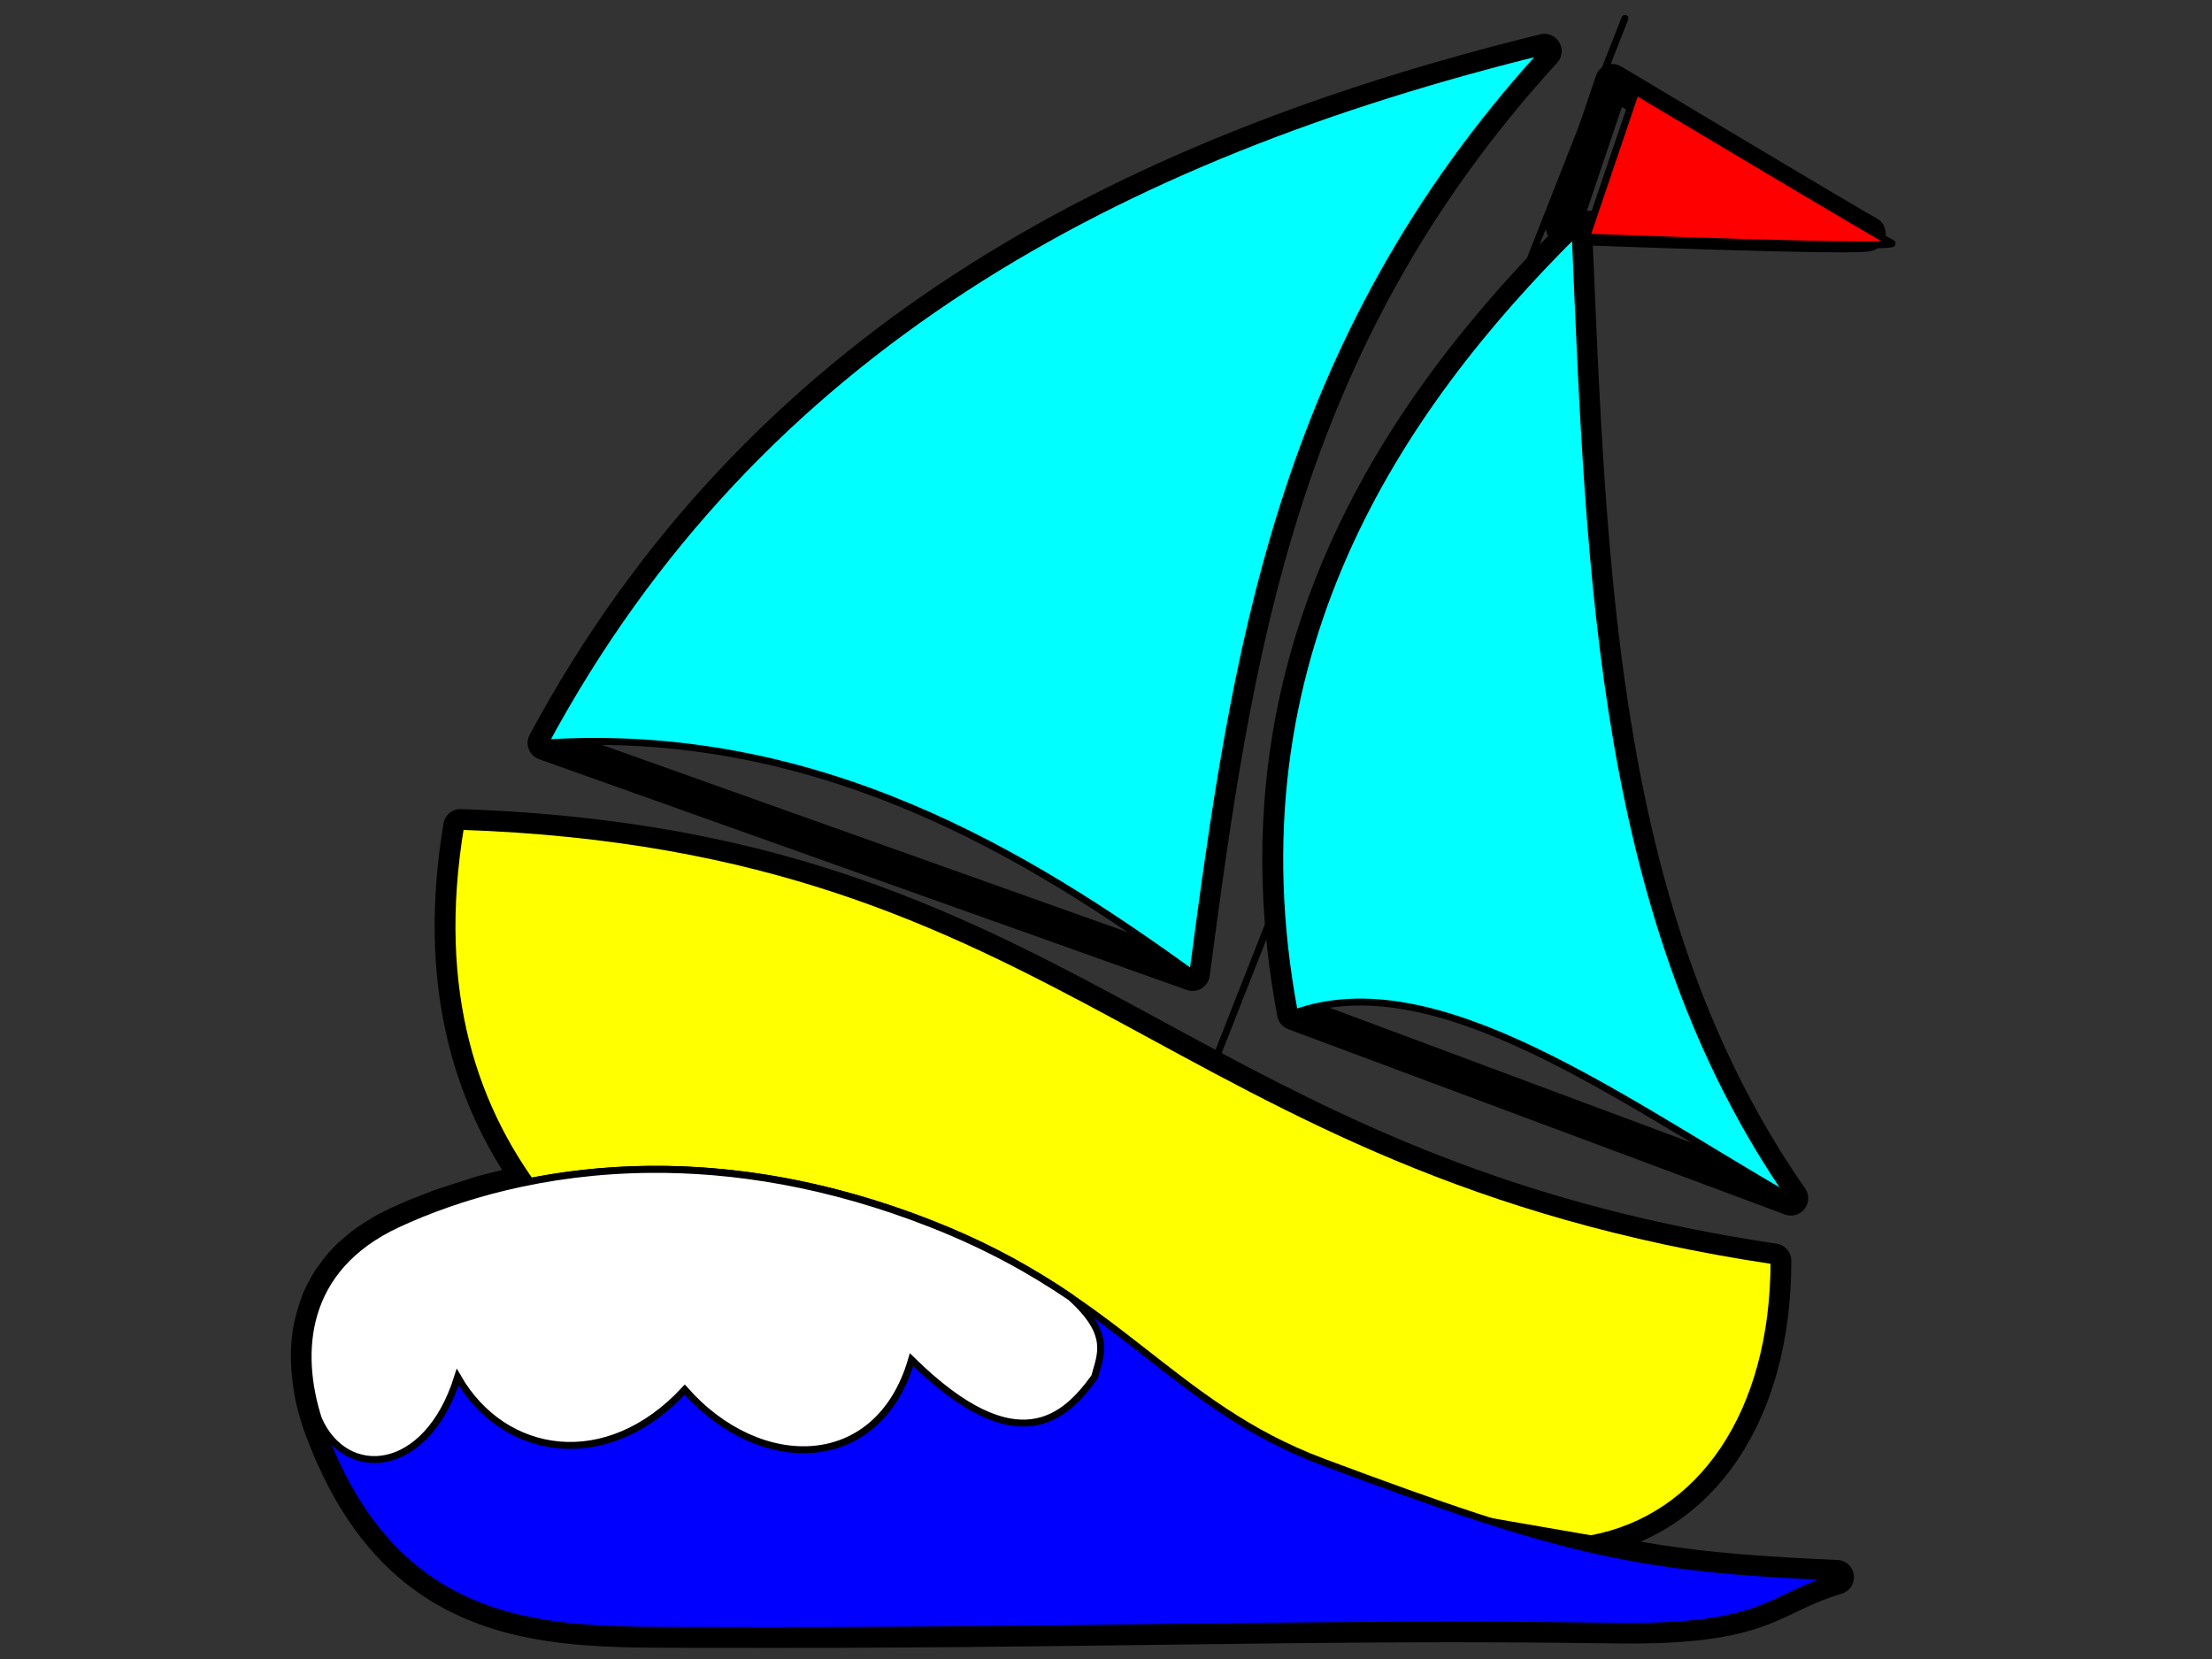
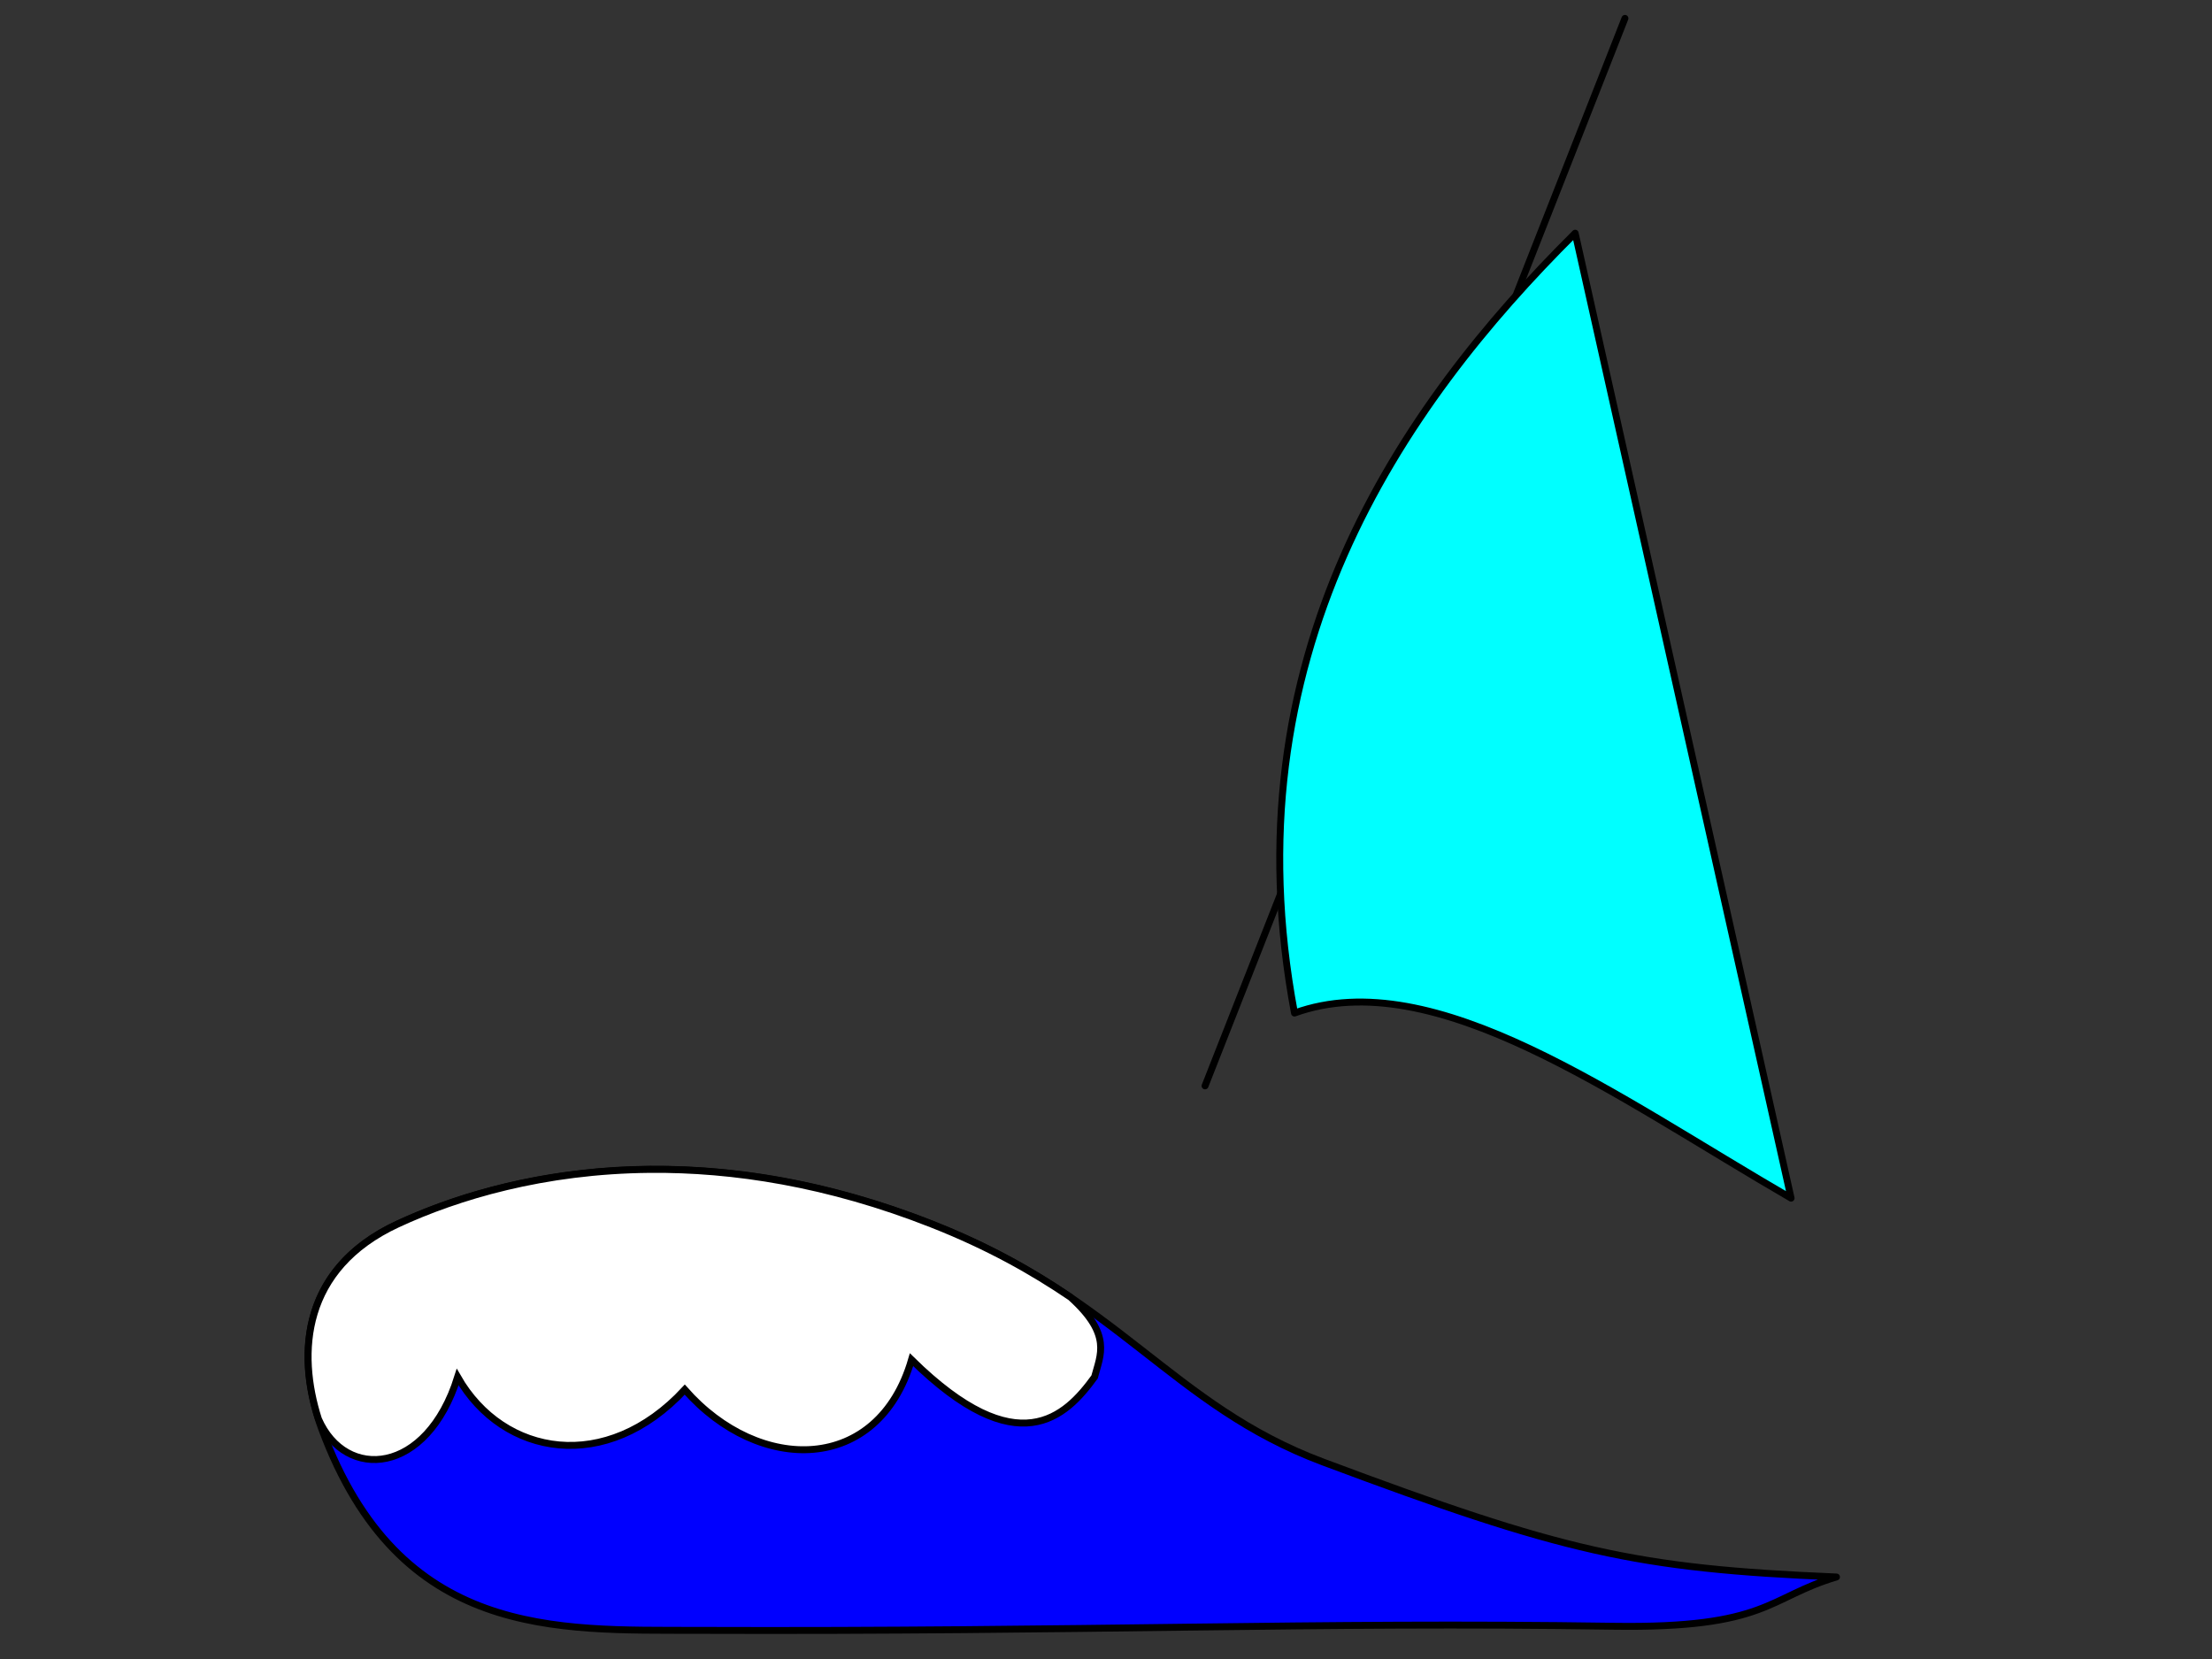
<svg xmlns="http://www.w3.org/2000/svg" width="640" height="480">
  <rect width="100%" height="100%" fill="#333333" stroke="none" />
  <title>sailor nice</title>
  <g>
    <title>Layer 1</title>
    <g id="layer1">
-       <path fill="none" fill-rule="evenodd" stroke="#000000" stroke-width="10" stroke-linecap="round" stroke-linejoin="round" stroke-miterlimit="4" id="path4692" d="m446.837,14.788c-123.141,30.275 -227.69,85.91 -289.184,200.16l187.391,66.762c12.135,-91.263 24.593,-182.518 101.793,-266.922zm19.665,8.725l-14.266,42.232c-0,0 91.867,3.526 88.297,1.77c-3.57,-1.756 -74.031,-44.002 -74.031,-44.002zm-10.796,44.002c-7.968,7.919 -15.871,16.394 -23.52,25.415c-35.162,41.471 -64.233,94.934 -61.821,163.618c0.413,11.755 1.731,23.88 4.113,36.542l143.692,53.612c-55.205,-79.227 -58.243,-179.441 -62.464,-279.187zm-322.472,171.584c-7.352,44.414 2.29,77.318 20.307,102.799c-5.157,1.015 -10.041,2.092 -14.652,3.414c-1.057,0.302 -2.058,0.697 -3.085,1.012c-1.219,0.374 -2.422,0.749 -3.599,1.138c-1.156,0.383 -2.356,0.743 -3.47,1.138c-0.372,0.132 -0.79,0.246 -1.157,0.379c-1.967,0.715 -3.953,1.531 -5.784,2.276c-0.245,0.1 -0.529,0.153 -0.771,0.253c-2.109,0.871 -4.122,1.764 -6.041,2.655c-1.726,0.802 -3.358,1.641 -4.884,2.529c-0.049,0.029 -0.08,0.098 -0.129,0.126c-1.466,0.859 -2.824,1.723 -4.113,2.655c-0.121,0.088 -0.266,0.165 -0.386,0.253c-1.192,0.88 -2.298,1.845 -3.342,2.782c-0.155,0.14 -0.363,0.239 -0.514,0.379c-0.971,0.898 -1.856,1.838 -2.699,2.782c-0.937,1.051 -1.783,2.187 -2.571,3.288c-0.055,0.077 -0.074,0.176 -0.129,0.253c-0.186,0.264 -0.465,0.492 -0.643,0.759c-0.572,0.858 -1.053,1.773 -1.542,2.655c-0.602,1.092 -1.19,2.164 -1.671,3.288c-0.106,0.247 -0.156,0.511 -0.257,0.759c-0.397,0.984 -0.717,2.033 -1.028,3.035c-0.04,0.13 -0.09,0.249 -0.129,0.379c-0.237,0.79 -0.456,1.604 -0.643,2.402c-0.232,1.006 -0.486,2.018 -0.643,3.035c-0.006,0.041 0.006,0.085 0,0.126c-0.1,0.665 -0.188,1.355 -0.257,2.023c-0.381,3.626 -0.282,7.273 0.129,10.874c0.075,0.646 0.161,1.255 0.257,1.897c0.126,0.852 0.224,1.687 0.386,2.529c0.041,0.21 0.086,0.423 0.129,0.632c0.199,0.981 0.399,1.945 0.643,2.908c0.075,0.296 0.178,0.591 0.257,0.885c0.274,1.022 0.582,2.038 0.9,3.035c0.012,0.038 -0.012,0.088 0,0.126c0.321,1.001 0.668,1.938 1.028,2.908c22.514,60.679 67.921,58.149 108.348,58.29c114.173,0.399 178.002,-2.574 265.407,-1.264c44.54,0.668 44.708,-8.309 64.52,-14.162c-41.811,-1.749 -64.626,-4.886 -99.736,-16.058l28.661,4.931c31.709,-5.871 52.953,-36.053 52.953,-80.418c-72.844,-10.892 -119.912,-33.133 -162.586,-55.888c-61.086,-32.573 -113.058,-66.243 -217.466,-69.797z" />
      <path fill="none" fill-rule="evenodd" stroke="#000000" stroke-width="2" stroke-linecap="round" stroke-linejoin="round" stroke-miterlimit="4" id="path4673" d="m348.657,314.179l121.489,-308.864" />
-       <path fill="#00ffff" fill-rule="evenodd" stroke="#000000" stroke-width="2" stroke-linecap="round" stroke-linejoin="round" stroke-miterlimit="4" id="path4677" d="m455.748,67.47c-50.868,50.551 -100.539,122.895 -81.211,225.637c40.552,-14.652 93.221,24.344 143.681,53.556c-55.205,-79.227 -58.249,-179.447 -62.47,-279.193z" />
-       <path fill="#ffff00" fill-rule="evenodd" stroke="#000000" stroke-width="2" stroke-linejoin="round" stroke-miterlimit="4" id="path4587" d="m133.267,239.087c177.347,6.037 202.899,99.229 380.015,125.712c0,44.365 -21.279,74.545 -52.988,80.416l-223.414,-38.631c-56.482,-29.161 -119.48,-71.64 -103.613,-167.497z" />
+       <path fill="#00ffff" fill-rule="evenodd" stroke="#000000" stroke-width="2" stroke-linecap="round" stroke-linejoin="round" stroke-miterlimit="4" id="path4677" d="m455.748,67.47c-50.868,50.551 -100.539,122.895 -81.211,225.637c40.552,-14.652 93.221,24.344 143.681,53.556z" />
      <path fill="#0000ff" fill-rule="evenodd" stroke="#000000" stroke-width="2" stroke-linejoin="round" stroke-miterlimit="4" id="path4614" d="m531.35,456.275c-58.211,-2.436 -79.138,-7.289 -148.514,-33.255c-44.061,-16.491 -58.851,-47.493 -113.212,-68.886c-68.789,-27.071 -123.979,-14.222 -154.601,0c-29.044,13.49 -29.168,39.827 -21.912,59.384c22.514,60.679 67.915,58.055 108.342,58.196c114.173,0.399 177.973,-2.498 265.378,-1.188c44.54,0.668 44.706,-8.4 64.518,-14.252z" />
      <path fill="#ffffff" fill-rule="evenodd" stroke="#000000" stroke-width="2" stroke-miterlimit="4" id="path4616" d="m188.077,338.347c-30.819,0.27 -55.82,7.828 -73.045,15.828c-27.612,12.824 -29.057,37.197 -22.9,56.38c7.865,18.007 31.362,16.309 40.281,-12.131c13.247,23.101 43.099,28.047 65.706,3.639c21.647,24.608 56.011,24.306 65.617,-8.658c30.767,30.236 44.573,16.577 52.961,4.989c1.661,-6.387 5.122,-12.184 -6.956,-23.076c-11.044,-7.496 -23.855,-14.725 -40.163,-21.143c-30.095,-11.843 -57.53,-16.038 -81.501,-15.828z" />
-       <path fill="#00ffff" fill-rule="evenodd" stroke="#000000" stroke-width="2" stroke-linejoin="round" stroke-miterlimit="4" id="path4675" d="m446.824,14.792c-123.141,30.275 -227.653,85.926 -289.147,200.176c78.993,-5.05 139.632,32.136 187.41,66.725c12.135,-91.263 24.537,-182.497 101.737,-266.902z" />
-       <path fill="#ff0000" fill-rule="evenodd" stroke="#000000" stroke-width="2" stroke-linejoin="round" stroke-miterlimit="4" id="path4679" d="m459.016,68.597c0,0 91.92,3.512 88.35,1.756c-3.57,-1.756 -74.071,-43.898 -74.071,-43.898l-14.279,42.142z" />
    </g>
  </g>
</svg>